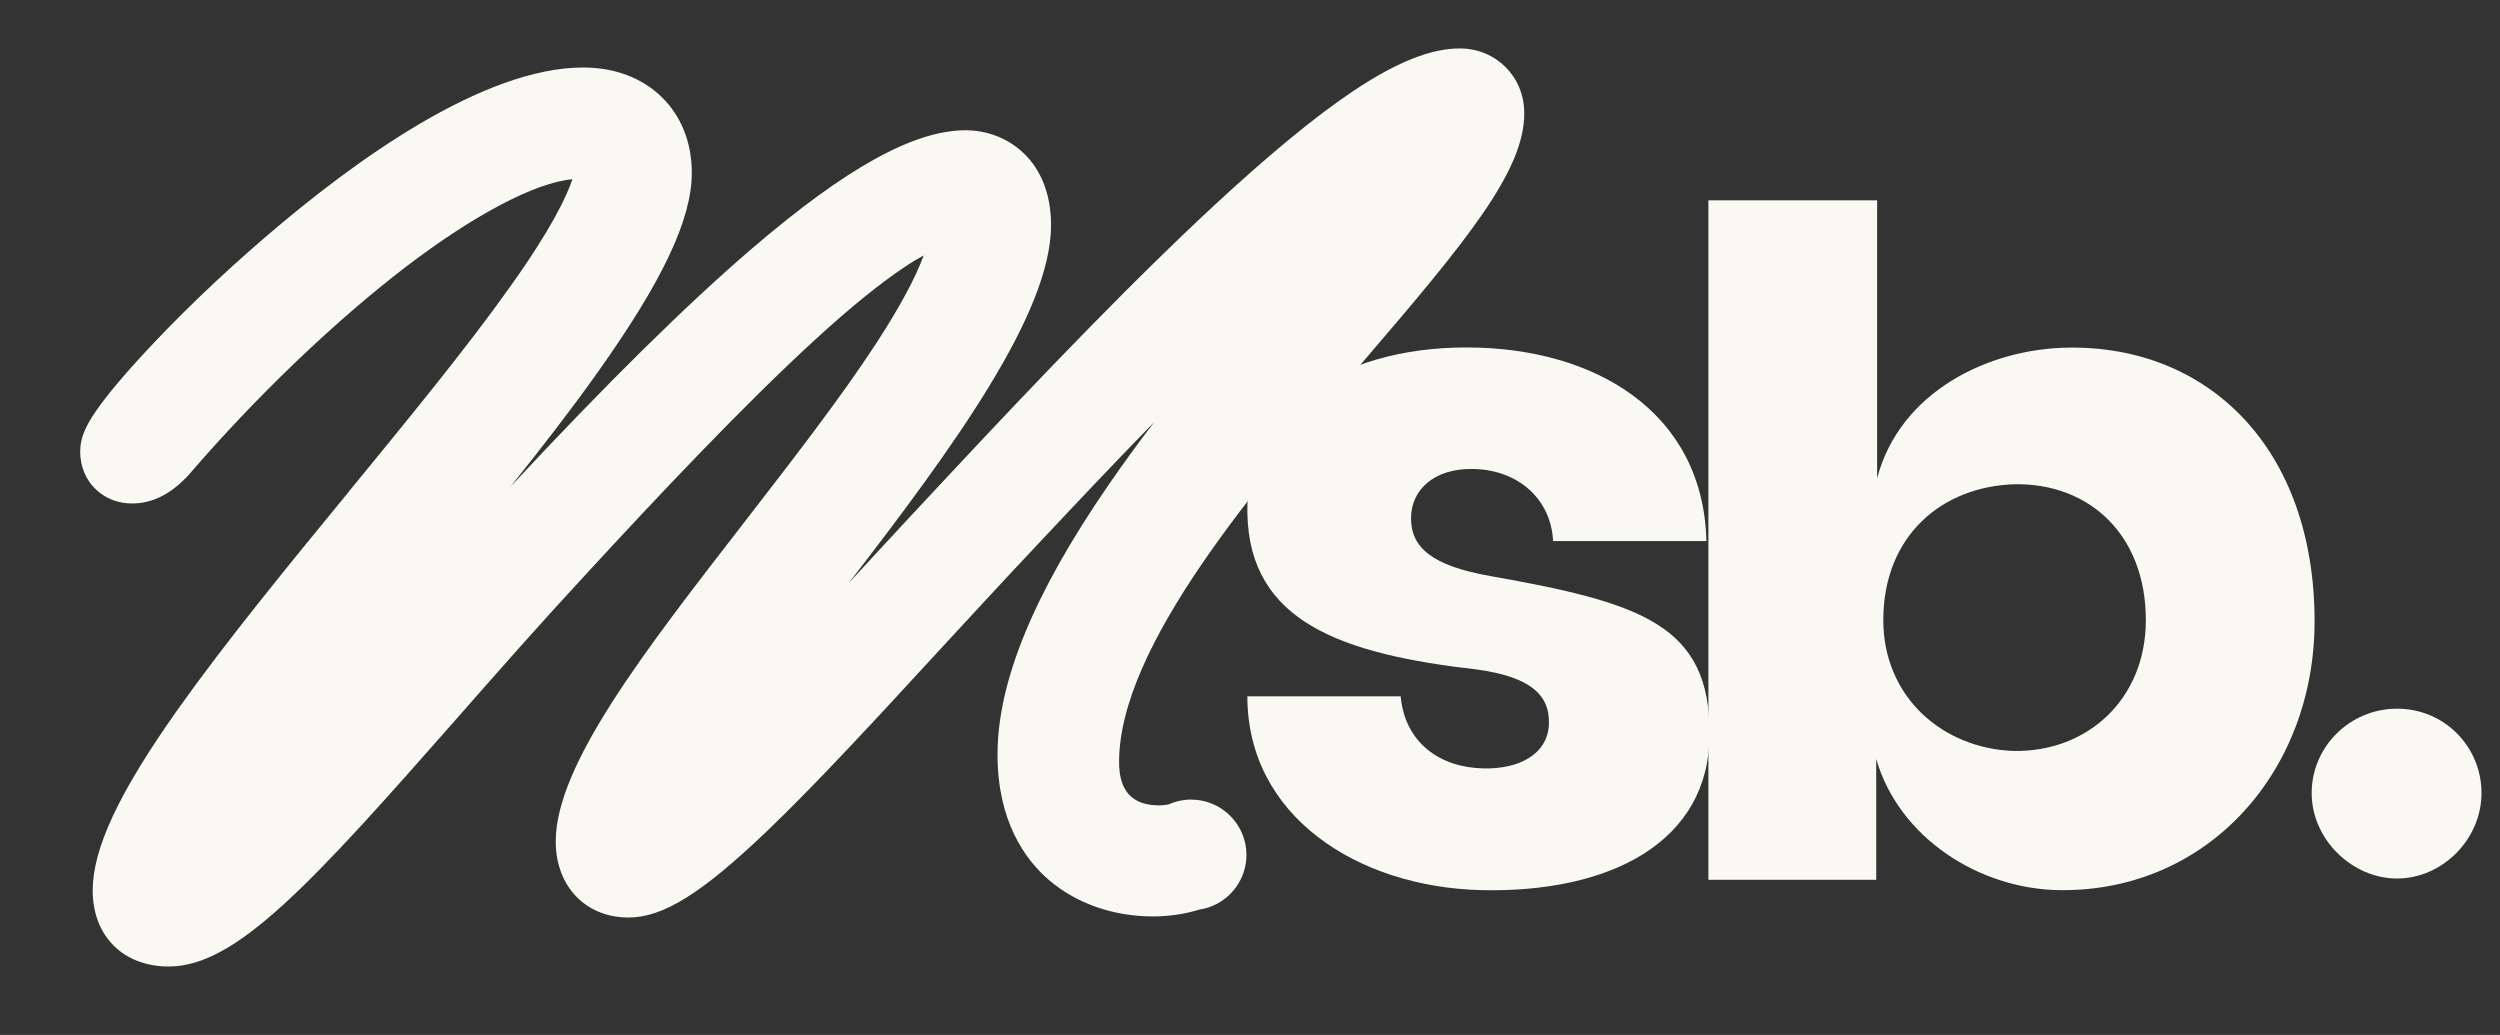
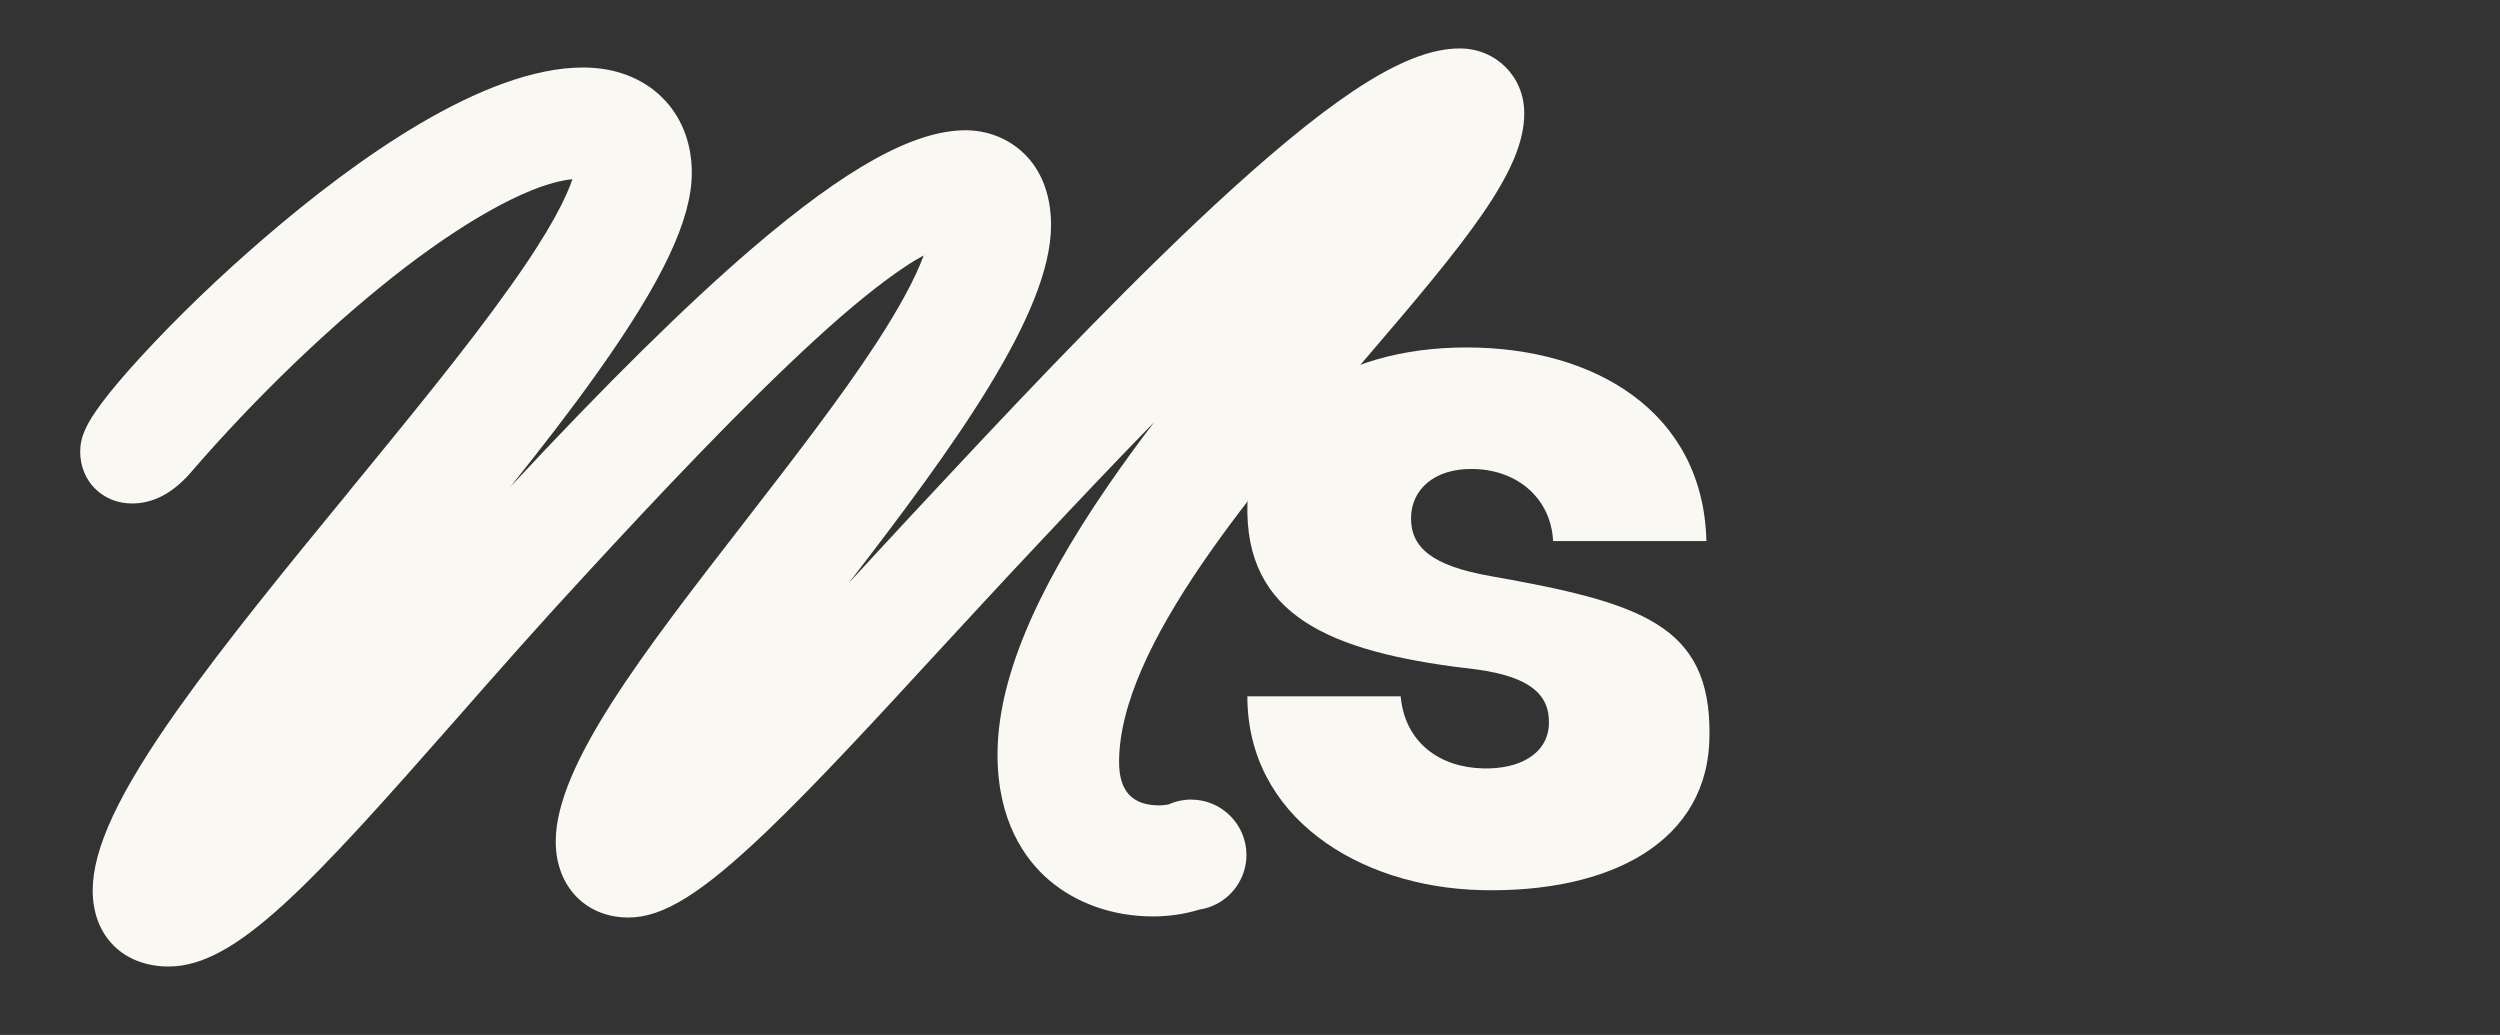
<svg xmlns="http://www.w3.org/2000/svg" id="Calque_1" viewBox="0 0 137.79 57.04">
  <rect x="0" y="0" width="137.79" height="57.04" fill="#333333" stroke="none" />
  <defs>
    <style>      .st0 {        isolation: isolate;      }      .st1 {        fill: #f9f8f3;      }    </style>
  </defs>
  <g class="st0">
    <g class="st0">
      <path class="st1" d="M68.75,38.38h8.45c.23,2.55,2.16,3.92,4.54,3.97,1.99.06,3.57-.79,3.63-2.44.06-1.65-1.08-2.61-3.97-3.01-7.43-.85-12.54-2.61-12.65-8.62-.11-5.56,4.99-9.13,12.08-9.13s13.05,3.57,13.22,10.67h-8.45c-.11-2.27-1.87-3.91-4.37-3.97-2.16-.06-3.46,1.13-3.46,2.72s1.13,2.61,4.37,3.18c8.28,1.47,12.14,2.67,12.08,8.74,0,5.9-5.45,8.74-12.59,8.57-6.81-.17-12.88-4.08-12.88-10.67Z" />
-       <path class="st1" d="M103.41,41.79v6.7h-9.25V11.04h9.3v15.32c1.25-4.76,6.13-7.15,10.55-7.2,7.66-.11,13.56,5.5,13.56,15.09,0,8.28-5.9,14.92-14.07,14.81-4.42-.06-8.85-2.89-10.1-7.26ZM111.01,41.39c4.03.06,7.26-2.84,7.26-7.21,0-4.71-3.12-7.55-7.21-7.49-4.03.11-7.26,2.84-7.26,7.49,0,4.25,3.29,7.09,7.21,7.21Z" />
-       <path class="st1" d="M127.41,43.71c0-2.55,2.1-4.65,4.71-4.65s4.65,2.1,4.65,4.65-2.16,4.71-4.65,4.71-4.71-2.16-4.71-4.71Z" />
    </g>
  </g>
-   <path class="st1" d="M84.01,6.22c0-1.99-1.56-3.55-3.55-3.55-2.81,0-6.58,2.33-12.6,7.79-5,4.54-10.81,10.64-15.31,15.46-1.56,1.66-3.08,3.3-4.55,4.89l-.09.1c-.37.4-.74.8-1.11,1.2,5.71-7.41,11.13-14.82,11.13-19.7,0-3.59-2.44-5.23-4.71-5.23-2.85,0-6.6,2.08-11.8,6.54-3.62,3.11-7.97,7.4-13.29,13.11,1.72-2.15,3.36-4.26,4.79-6.28,3.6-5.06,5.21-8.46,5.21-11.03,0-3.42-2.46-5.8-5.98-5.8-5.5,0-12.58,5.09-17.55,9.37-2.46,2.11-4.89,4.45-6.85,6.59-.88.96-1.62,1.83-2.14,2.53-.87,1.16-1.19,1.89-1.19,2.68,0,1.63,1.23,2.86,2.86,2.86,1.13,0,2.18-.53,3.16-1.62,3.68-4.28,8.03-8.44,11.94-11.43,3.76-2.87,7.15-4.65,9.17-4.82-.31.93-1.15,2.73-3.46,5.96-2.37,3.34-5.65,7.33-8.81,11.19l-.07.09c-3.35,4.08-6.8,8.3-9.41,11.98-3.24,4.58-4.69,7.66-4.69,9.98,0,2.51,1.68,4.19,4.19,4.19,3.7,0,7.78-4.46,15.93-13.73,2.15-2.45,4.59-5.22,7.14-7.97,3.74-4.06,8.56-9.19,12.57-12.86,1.93-1.77,3.59-3.11,4.93-4,.4-.27.74-.47,1.04-.63-.46,1.26-1.34,2.88-2.62,4.85-1.97,3.02-4.65,6.47-7.24,9.82-5.59,7.21-10.42,13.43-10.42,17.63,0,2.47,1.65,4.19,4.01,4.19,1.91,0,4.04-1.33,7.62-4.75,2.7-2.58,5.96-6.12,9.41-9.87,1.73-1.87,3.51-3.81,5.34-5.75,2.37-2.53,4.57-4.85,6.61-6.94-.88,1.15-1.74,2.33-2.55,3.51-4.1,5.96-6.09,10.81-6.09,14.82,0,3.68,1.53,5.79,2.82,6.9,1.51,1.3,3.55,2.02,5.75,2.02.87,0,1.76-.13,2.57-.38.34-.05.67-.16.98-.33.98-.53,1.6-1.56,1.6-2.68,0-1.68-1.37-3.05-3.05-3.05-.12,0-.23,0-.33.02-.32.03-.63.12-.92.25-.17.03-.34.05-.5.05-1.49,0-2.22-.78-2.22-2.39,0-6.38,7.53-15.16,13.58-22.22,5.59-6.52,8.75-10.36,8.75-13.51v-.05Z" />
+   <path class="st1" d="M84.01,6.22c0-1.99-1.56-3.55-3.55-3.55-2.81,0-6.58,2.33-12.6,7.79-5,4.54-10.81,10.64-15.31,15.46-1.56,1.66-3.08,3.3-4.55,4.89l-.09.1c-.37.4-.74.8-1.11,1.2,5.71-7.41,11.13-14.82,11.13-19.7,0-3.59-2.44-5.23-4.71-5.23-2.85,0-6.6,2.08-11.8,6.54-3.62,3.11-7.97,7.4-13.29,13.11,1.72-2.15,3.36-4.26,4.79-6.28,3.6-5.06,5.21-8.46,5.21-11.03,0-3.42-2.46-5.8-5.98-5.8-5.5,0-12.58,5.09-17.55,9.37-2.46,2.11-4.89,4.45-6.85,6.59-.88.96-1.62,1.83-2.14,2.53-.87,1.16-1.19,1.89-1.19,2.68,0,1.63,1.23,2.86,2.86,2.86,1.13,0,2.18-.53,3.16-1.62,3.68-4.28,8.03-8.44,11.94-11.43,3.76-2.87,7.15-4.65,9.17-4.82-.31.93-1.15,2.73-3.46,5.96-2.37,3.34-5.65,7.33-8.81,11.19l-.07.09c-3.35,4.08-6.8,8.3-9.41,11.98-3.24,4.58-4.69,7.66-4.69,9.98,0,2.51,1.68,4.19,4.19,4.19,3.7,0,7.78-4.46,15.93-13.73,2.15-2.45,4.59-5.22,7.14-7.97,3.74-4.06,8.56-9.19,12.57-12.86,1.93-1.77,3.59-3.11,4.93-4,.4-.27.74-.47,1.04-.63-.46,1.26-1.34,2.88-2.62,4.85-1.97,3.02-4.65,6.47-7.24,9.82-5.59,7.21-10.42,13.43-10.42,17.63,0,2.47,1.65,4.19,4.01,4.19,1.91,0,4.04-1.33,7.62-4.75,2.7-2.58,5.96-6.12,9.41-9.87,1.73-1.87,3.51-3.81,5.34-5.75,2.37-2.53,4.57-4.85,6.61-6.94-.88,1.15-1.74,2.33-2.55,3.51-4.1,5.96-6.09,10.81-6.09,14.82,0,3.68,1.53,5.79,2.82,6.9,1.51,1.3,3.55,2.02,5.75,2.02.87,0,1.76-.13,2.57-.38.34-.05.67-.16.98-.33.98-.53,1.6-1.56,1.6-2.68,0-1.68-1.37-3.05-3.05-3.05-.12,0-.23,0-.33.02-.32.03-.63.12-.92.25-.17.03-.34.05-.5.05-1.49,0-2.22-.78-2.22-2.39,0-6.38,7.53-15.16,13.58-22.22,5.59-6.52,8.75-10.36,8.75-13.51v-.05" />
</svg>